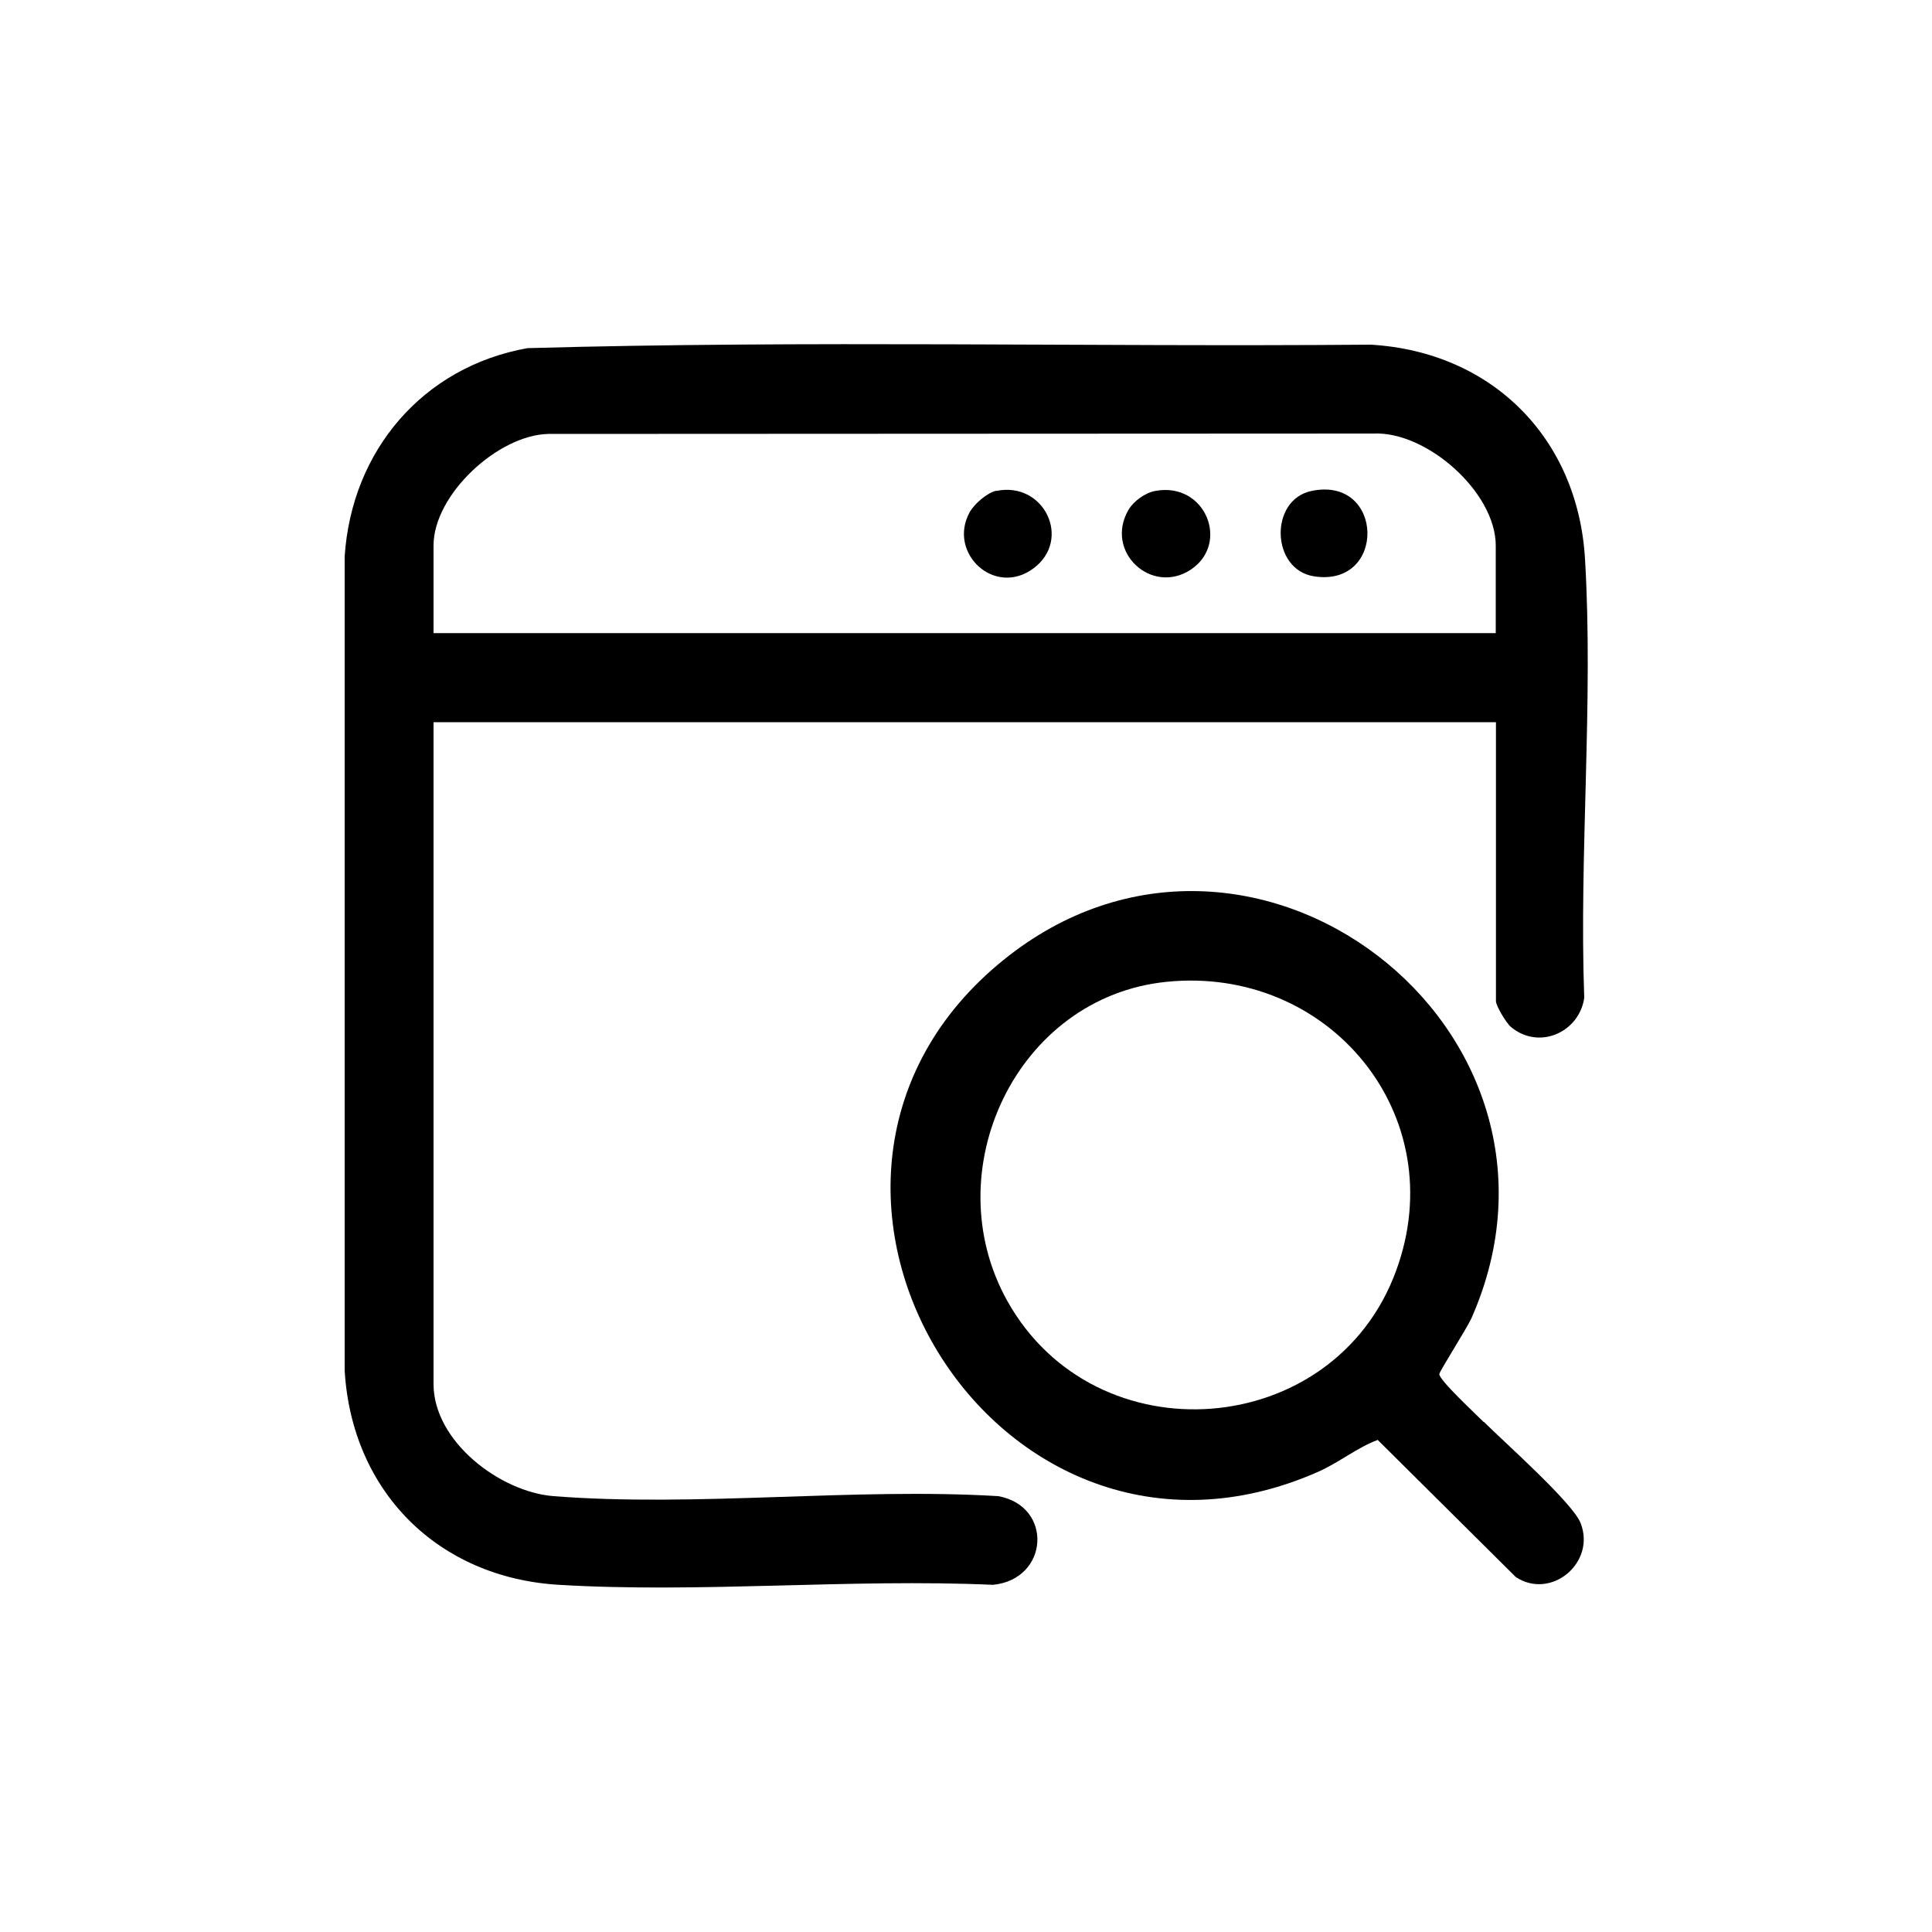
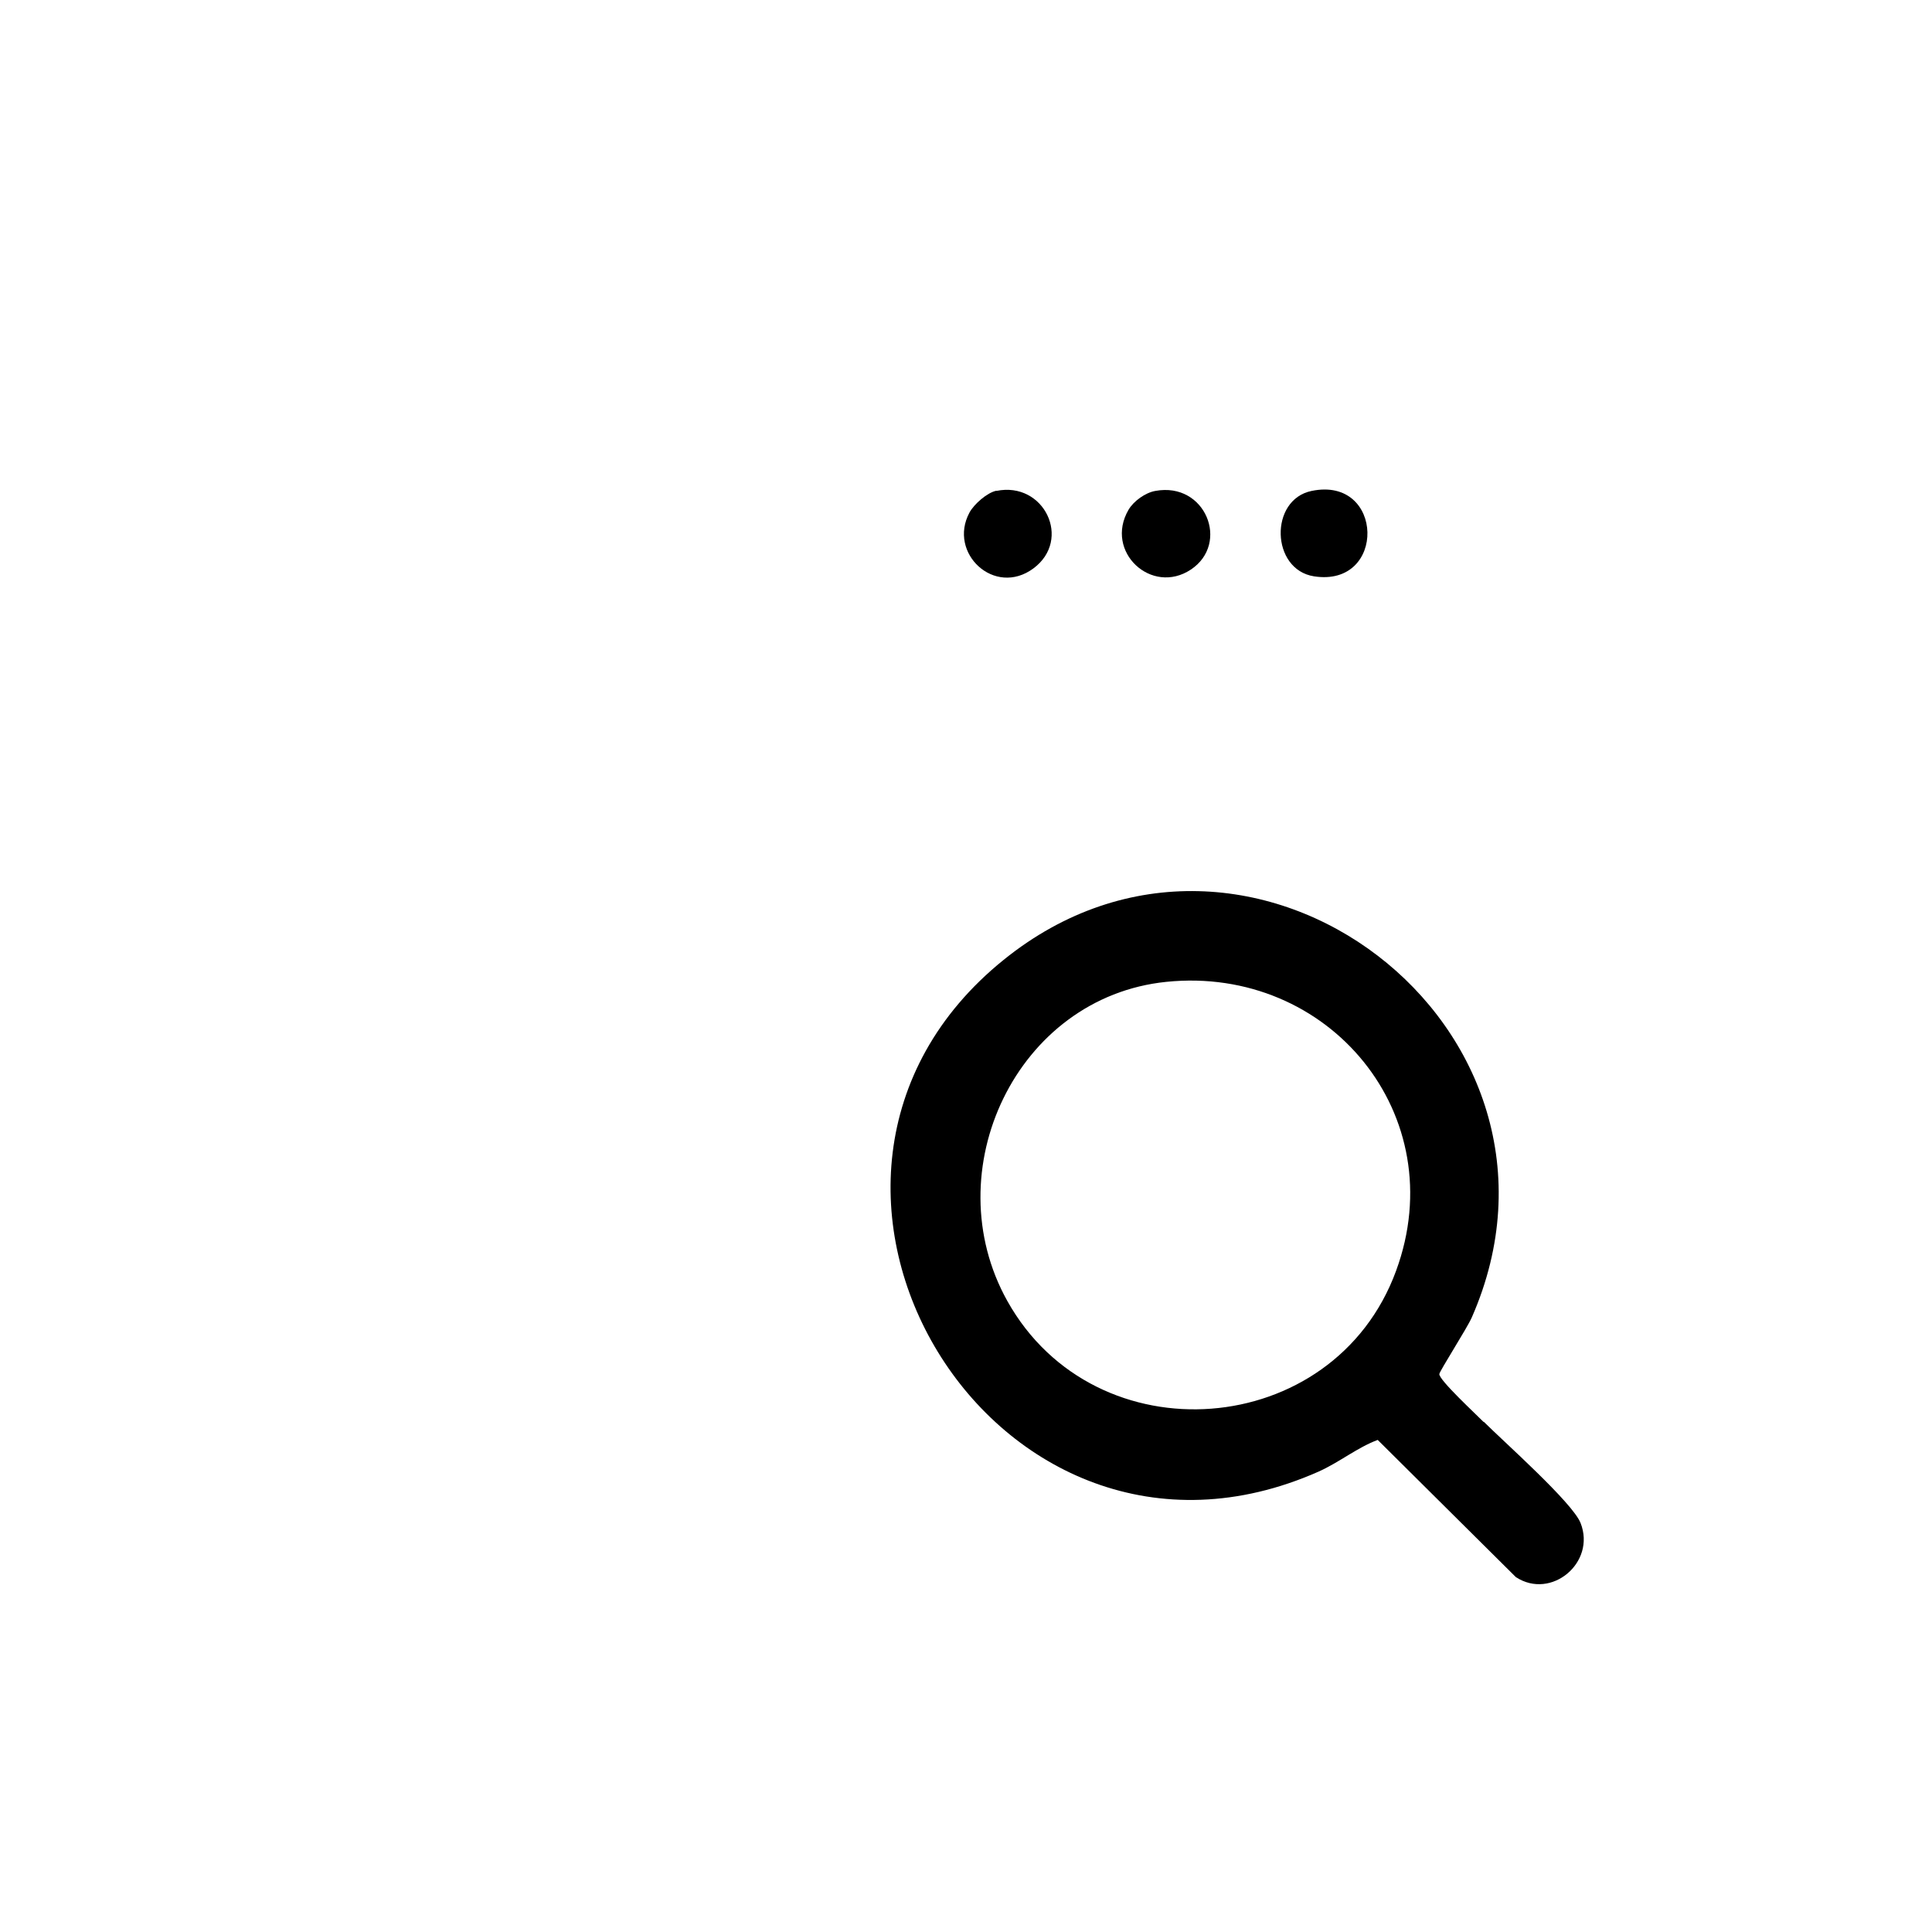
<svg xmlns="http://www.w3.org/2000/svg" id="Layer_1" version="1.1" viewBox="0 0 100 100">
-   <path d="M77.42,37.38H22.44v34.26c0,2.96,3.43,5.58,6.21,5.8,7.4.58,15.54-.45,23.02,0,2.85.52,2.63,4.3-.27,4.59-7.38-.33-15.14.44-22.47,0-6.26-.37-10.72-4.83-11.09-11.09V28.8c.36-5.47,4.04-9.81,9.46-10.78,14.52-.41,29.1-.06,43.65-.18,6.27.37,10.72,4.83,11.09,11.09.44,7.4-.31,15.27-.04,22.72-.26,1.79-2.35,2.72-3.8,1.5-.23-.19-.77-1.09-.77-1.33v-14.44ZM77.42,32.78v-4.54c0-2.76-3.57-5.93-6.34-5.8l-42.69.02c-2.62.05-5.95,3.15-5.95,5.77v4.54h54.98Z" />
  <path d="M76.8,73.59c1.03,1.03,4.59,4.18,5.01,5.24.81,2.05-1.52,4-3.35,2.8l-7.15-7.1c-1.07.4-1.97,1.15-3.06,1.64-16.76,7.42-30.37-15.13-16.3-26.49,12.74-10.29,30.79,3.54,24.23,18.51-.24.55-1.66,2.76-1.68,2.93-.03.3,1.93,2.11,2.29,2.48ZM60.37,50.82c-7.76.79-11.99,9.79-8.23,16.52,4.56,8.16,16.9,7.22,20.12-1.56,2.96-8.05-3.47-15.82-11.89-14.96Z" />
  <path d="M67.89,25.41c3.77-.78,3.89,5.01.12,4.42-2.23-.35-2.32-3.97-.12-4.42Z" />
  <path d="M59.8,25.41c2.6-.48,3.87,2.72,1.84,4.07s-4.49-.92-3.23-3.09c.26-.45.87-.89,1.39-.98Z" />
  <path d="M51.57,25.41c2.47-.51,3.93,2.52,1.92,4.01s-4.44-.79-3.31-2.89c.23-.43.91-1.03,1.39-1.13Z" />
</svg>